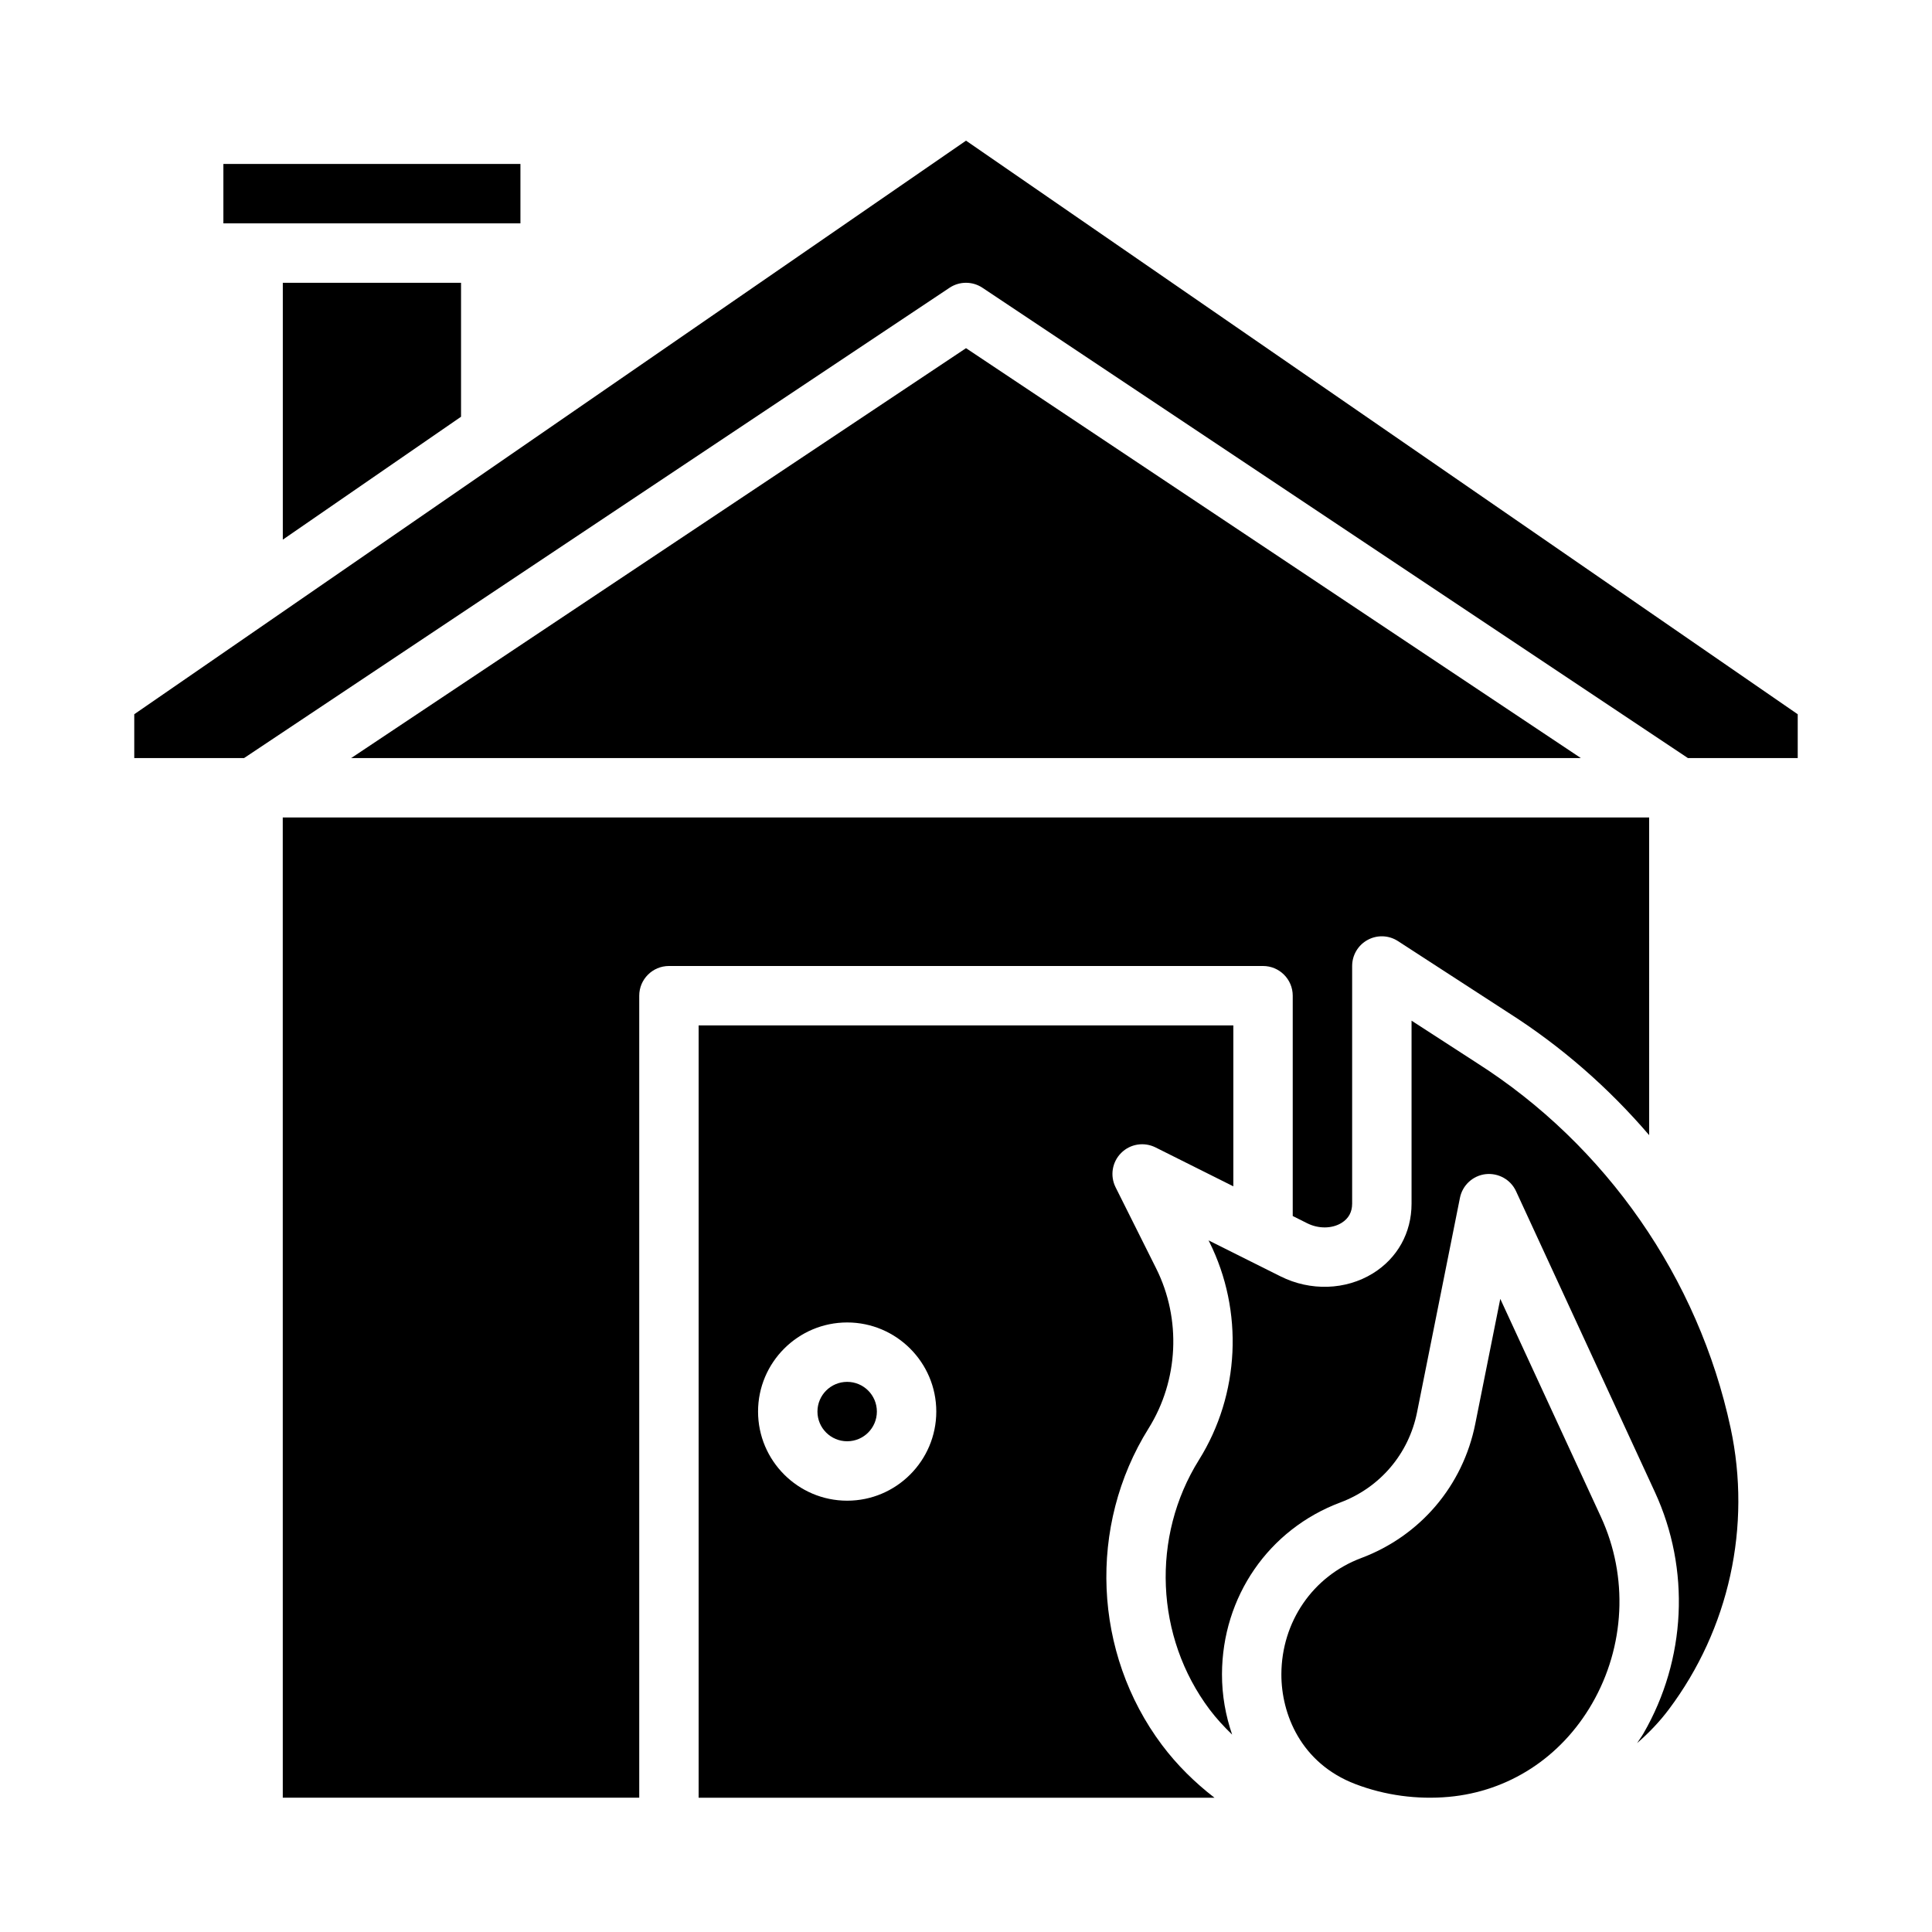
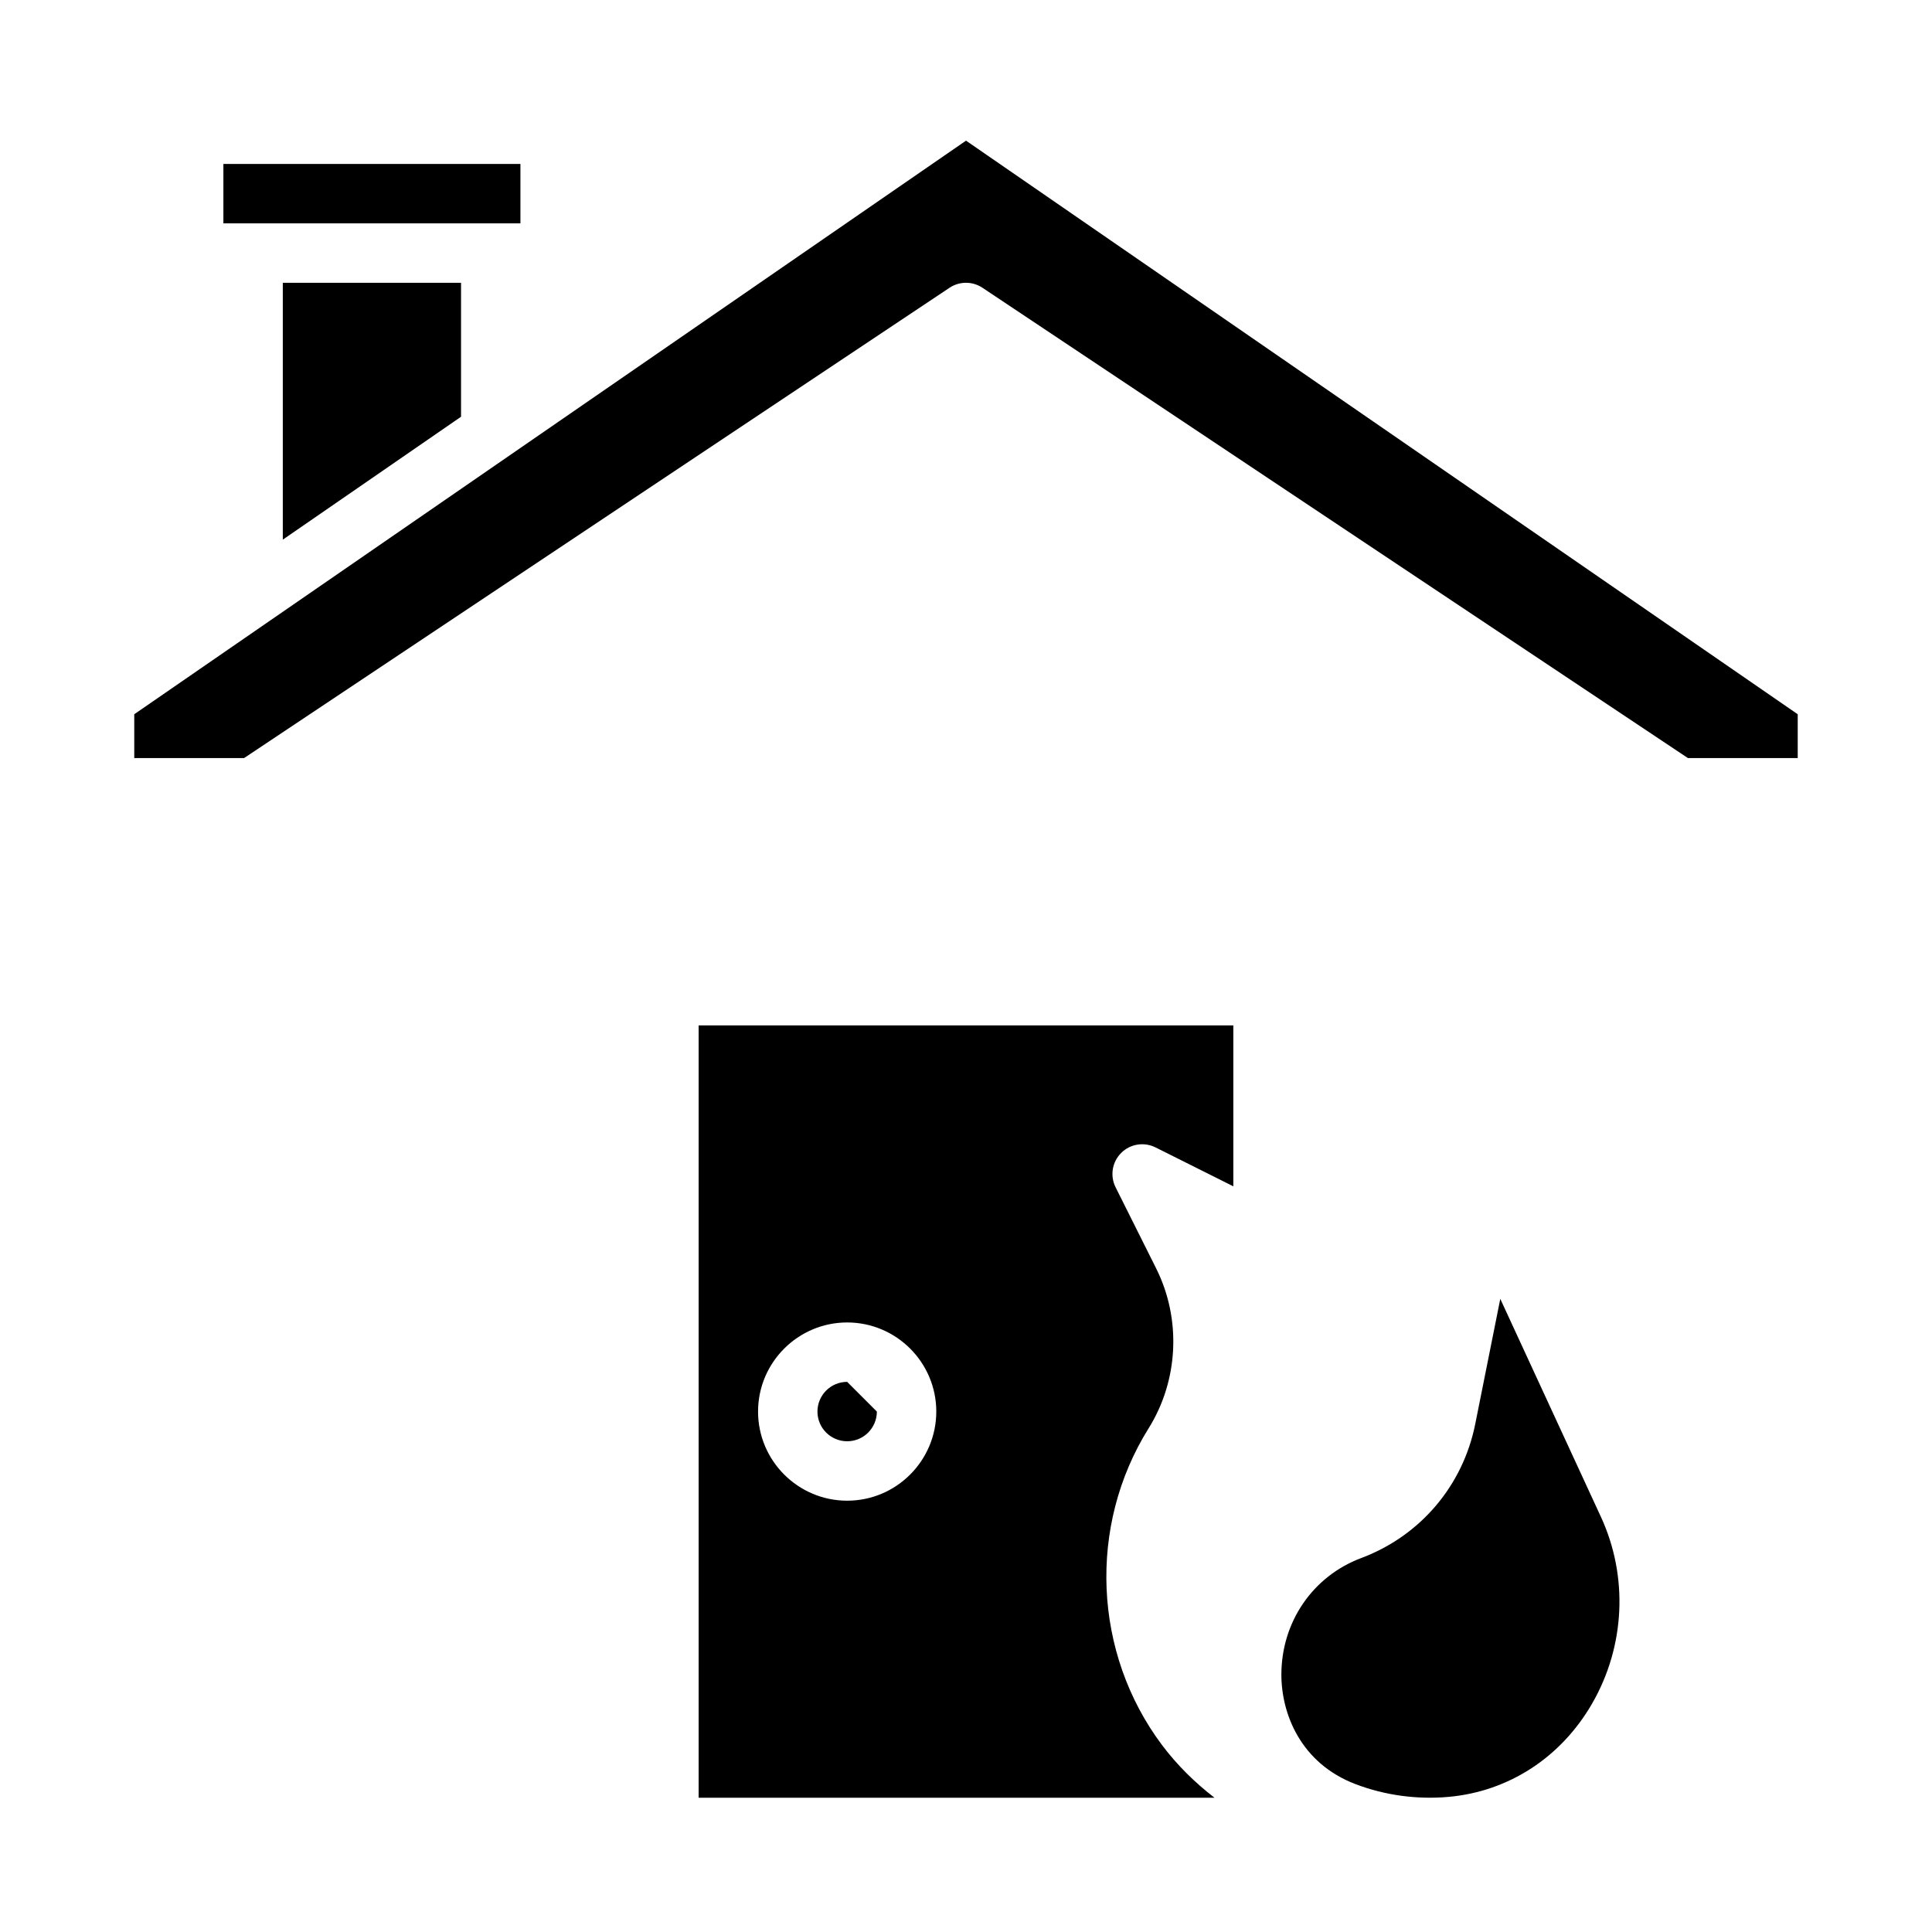
<svg xmlns="http://www.w3.org/2000/svg" fill="#000000" width="800px" height="800px" version="1.1" viewBox="144 144 512 512">
  <g>
    <path d="m451.95 606.46c-18.277-24.371-19.703-58.094-3.566-83.922 7.949-12.723 8.723-28.961 2.016-42.383l-10.762-21.523c-1.512-3.031-0.922-6.691 1.48-9.086 2.394-2.402 6.047-2.984 9.086-1.48l20.641 10.324v-42.645h-141.7v204.67h136.7c-5.18-4.004-9.902-8.633-13.895-13.957zm-83.441-64.762c-13.02 0-23.617-10.598-23.617-23.617s10.598-23.617 23.617-23.617 23.617 10.598 23.617 23.617c-0.004 13.02-10.598 23.617-23.617 23.617z" />
-     <path d="m237.07 344.89h325.86l-162.93-108.62z" />
-     <path d="m218.94 620.41h94.465v-212.54c0-4.344 3.527-7.871 7.871-7.871h157.44c4.344 0 7.871 3.527 7.871 7.871v58.387l3.824 1.914c3.008 1.512 6.598 1.473 9.133-0.102 1.852-1.152 2.789-2.859 2.789-5.094v-62.977c0-2.891 1.582-5.543 4.109-6.91 2.535-1.387 5.621-1.258 8.039 0.316l29.324 19.02c14.012 8.918 26.535 19.902 37.242 32.402l-0.004-84.191h-362.11z" />
-     <path d="m376.38 518.08c0 4.348-3.523 7.871-7.871 7.871-4.348 0-7.875-3.523-7.875-7.871s3.527-7.871 7.875-7.871c4.348 0 7.871 3.523 7.871 7.871" />
+     <path d="m376.38 518.08c0 4.348-3.523 7.871-7.871 7.871-4.348 0-7.875-3.523-7.875-7.871s3.527-7.871 7.875-7.871" />
    <path d="m266.18 254.44v-35.496h-47.234v68.07z" />
    <path d="m203.2 187.45h78.719v15.742h-78.719z" />
    <path d="m568.27 546.01-26.68-57.797-6.629 33.133c-3.273 16.391-14.578 29.684-30.238 35.559-12.801 4.801-21.105 16.895-21.145 30.797-0.031 10.438 5.109 23.57 19.641 29.109 7.832 2.992 16.383 4.125 24.688 3.379 15.902-1.434 29.758-10.438 38-24.695 8.773-15.176 9.652-33.676 2.363-49.484z" />
-     <path d="m577.85 605.94c3.078-2.668 5.926-5.629 8.406-8.934 15.988-21.316 21.965-48.5 16.375-74.562-8.508-39.707-33.031-74.973-67.281-96.77-0.016-0.008-0.039-0.023-0.055-0.039l-17.219-11.148v48.492c0 7.715-3.738 14.453-10.258 18.484-7.188 4.441-16.555 4.746-24.441 0.797l-19.098-9.547 0.203 0.402c9.148 18.293 8.094 40.43-2.746 57.773-12.723 20.348-11.594 46.926 2.801 66.125 1.812 2.41 3.848 4.598 5.992 6.676-1.715-5-2.707-10.367-2.691-16.027 0.062-20.516 12.367-38.367 31.363-45.492 10.523-3.945 18.129-12.887 20.332-23.906l11.367-56.828c0.668-3.336 3.41-5.871 6.793-6.273 3.387-0.371 6.644 1.426 8.07 4.519l36.801 79.734c9.438 20.445 8.305 44.352-3.031 63.961-0.52 0.895-1.133 1.699-1.684 2.562z" />
    <path d="m179.58 333.28v11.613h29.102l186.95-124.63c2.644-1.762 6.086-1.762 8.73 0l186.95 124.63h29.102v-11.609l-220.41-152.01z" />
  </g>
</svg>